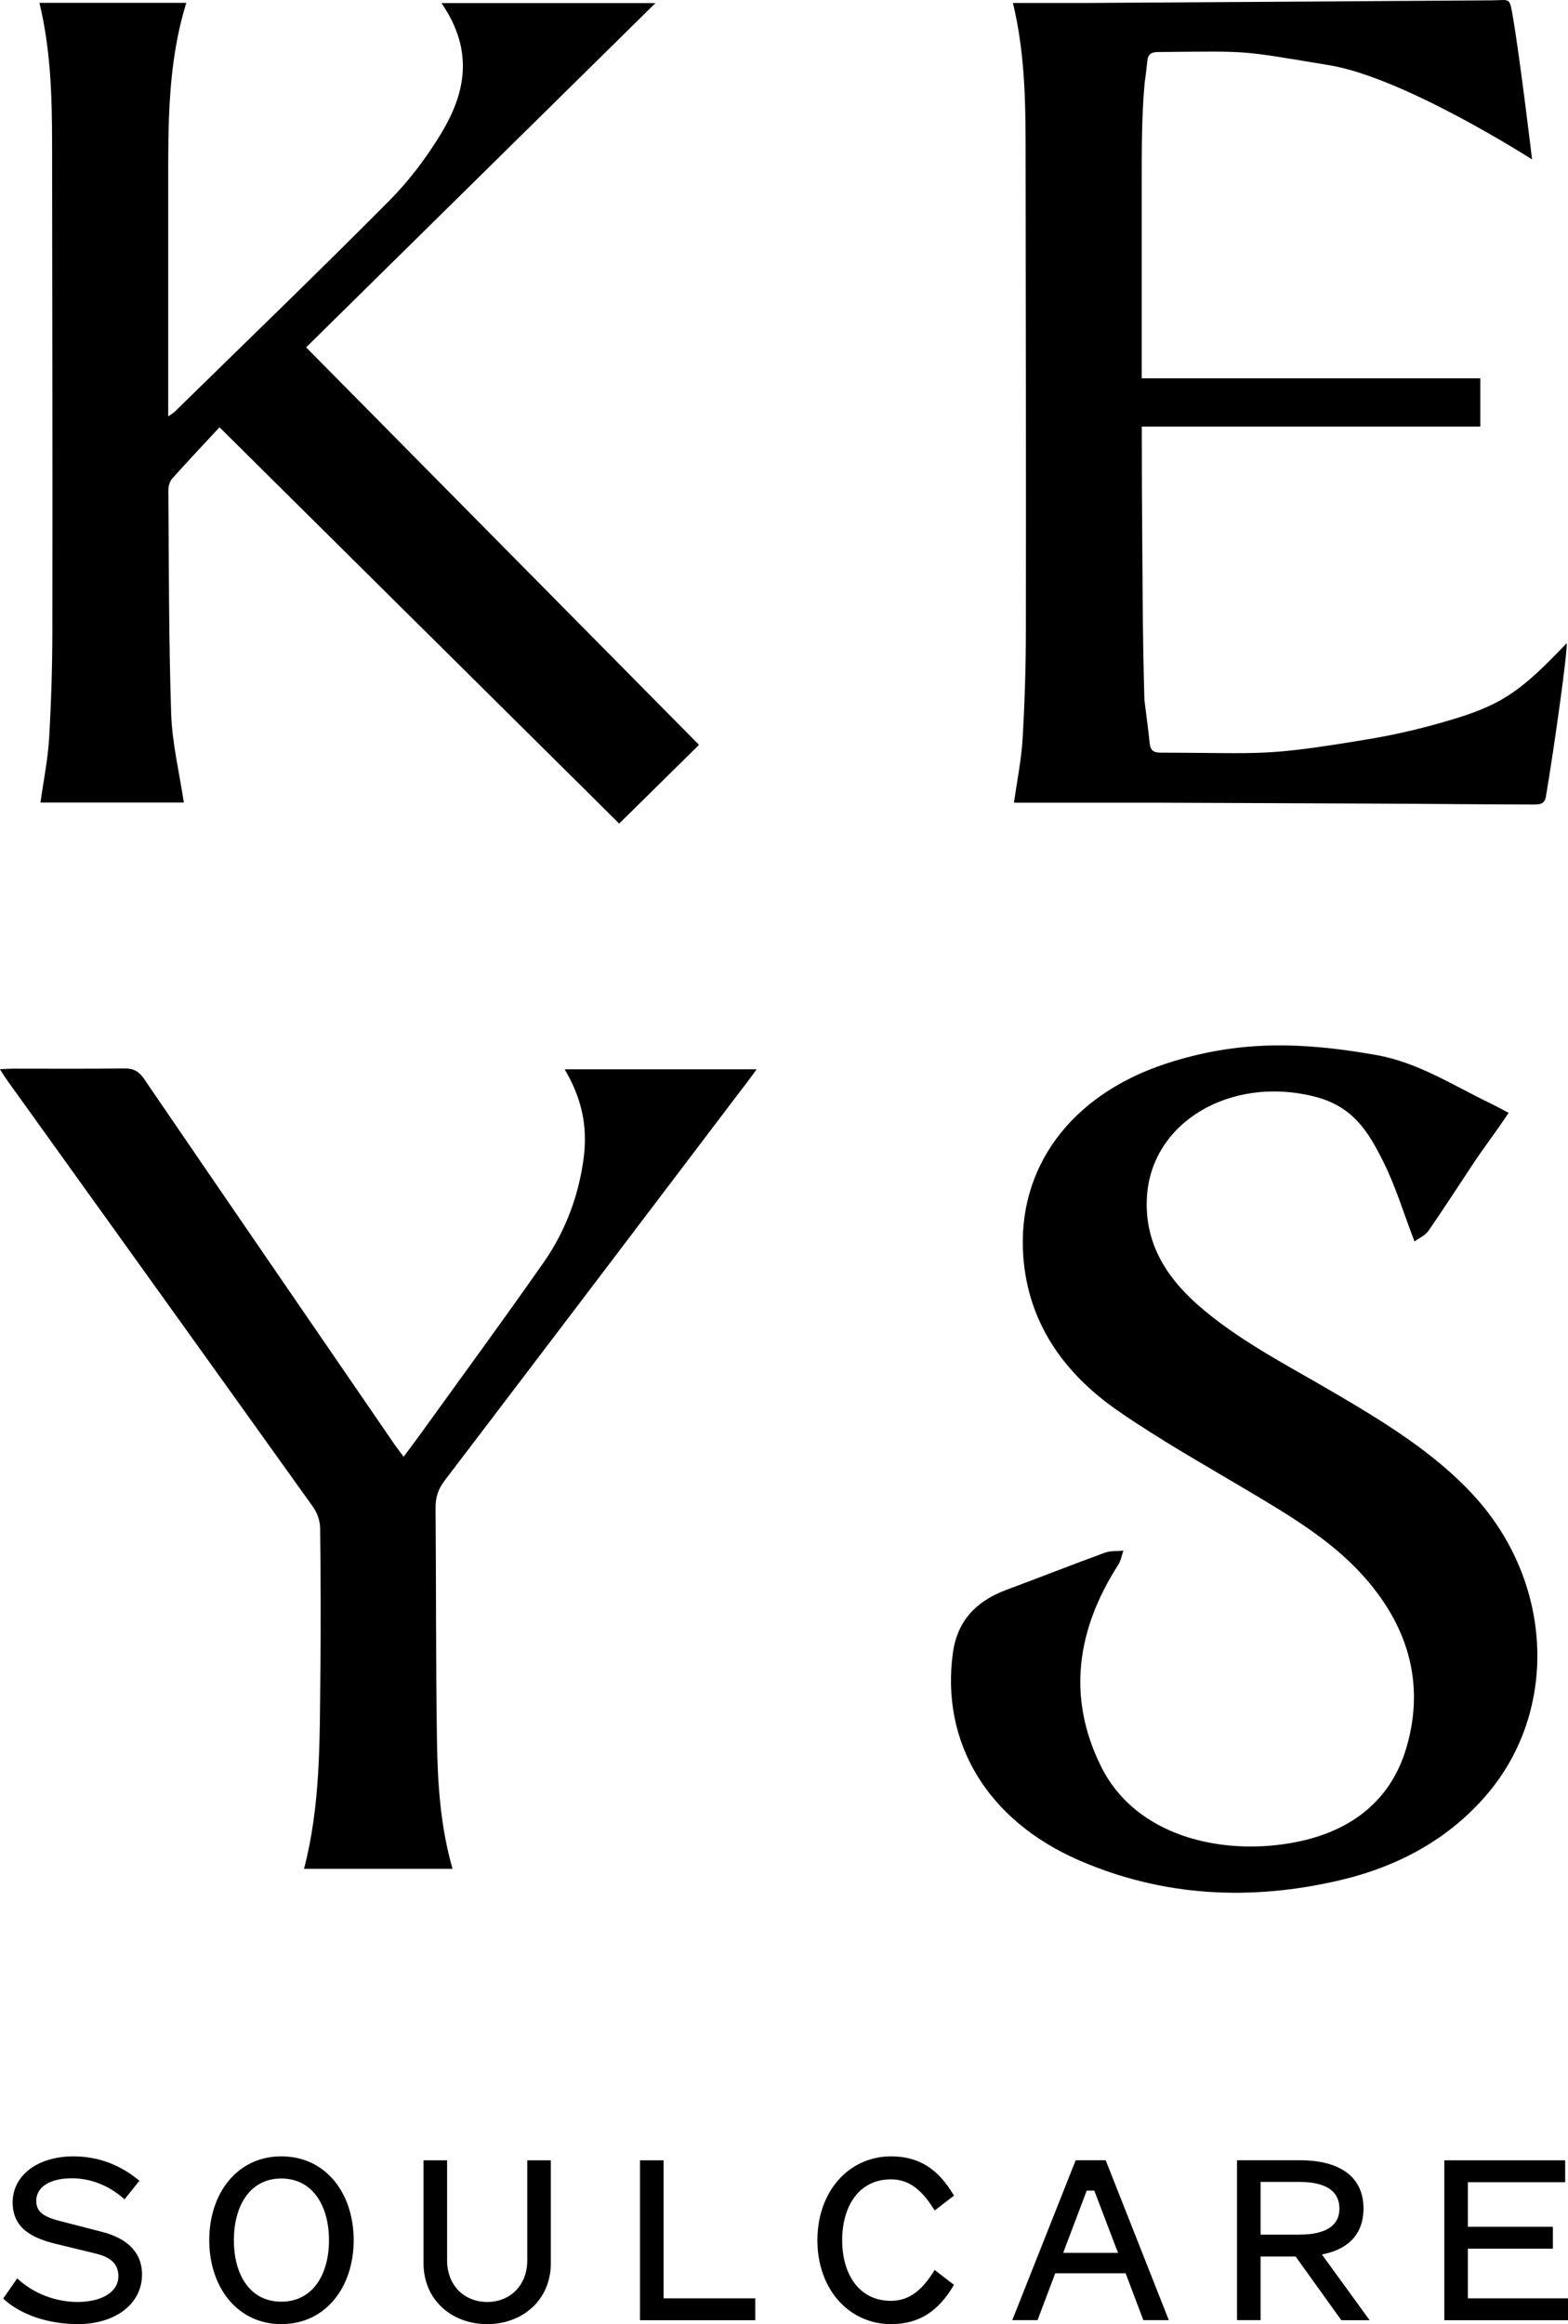
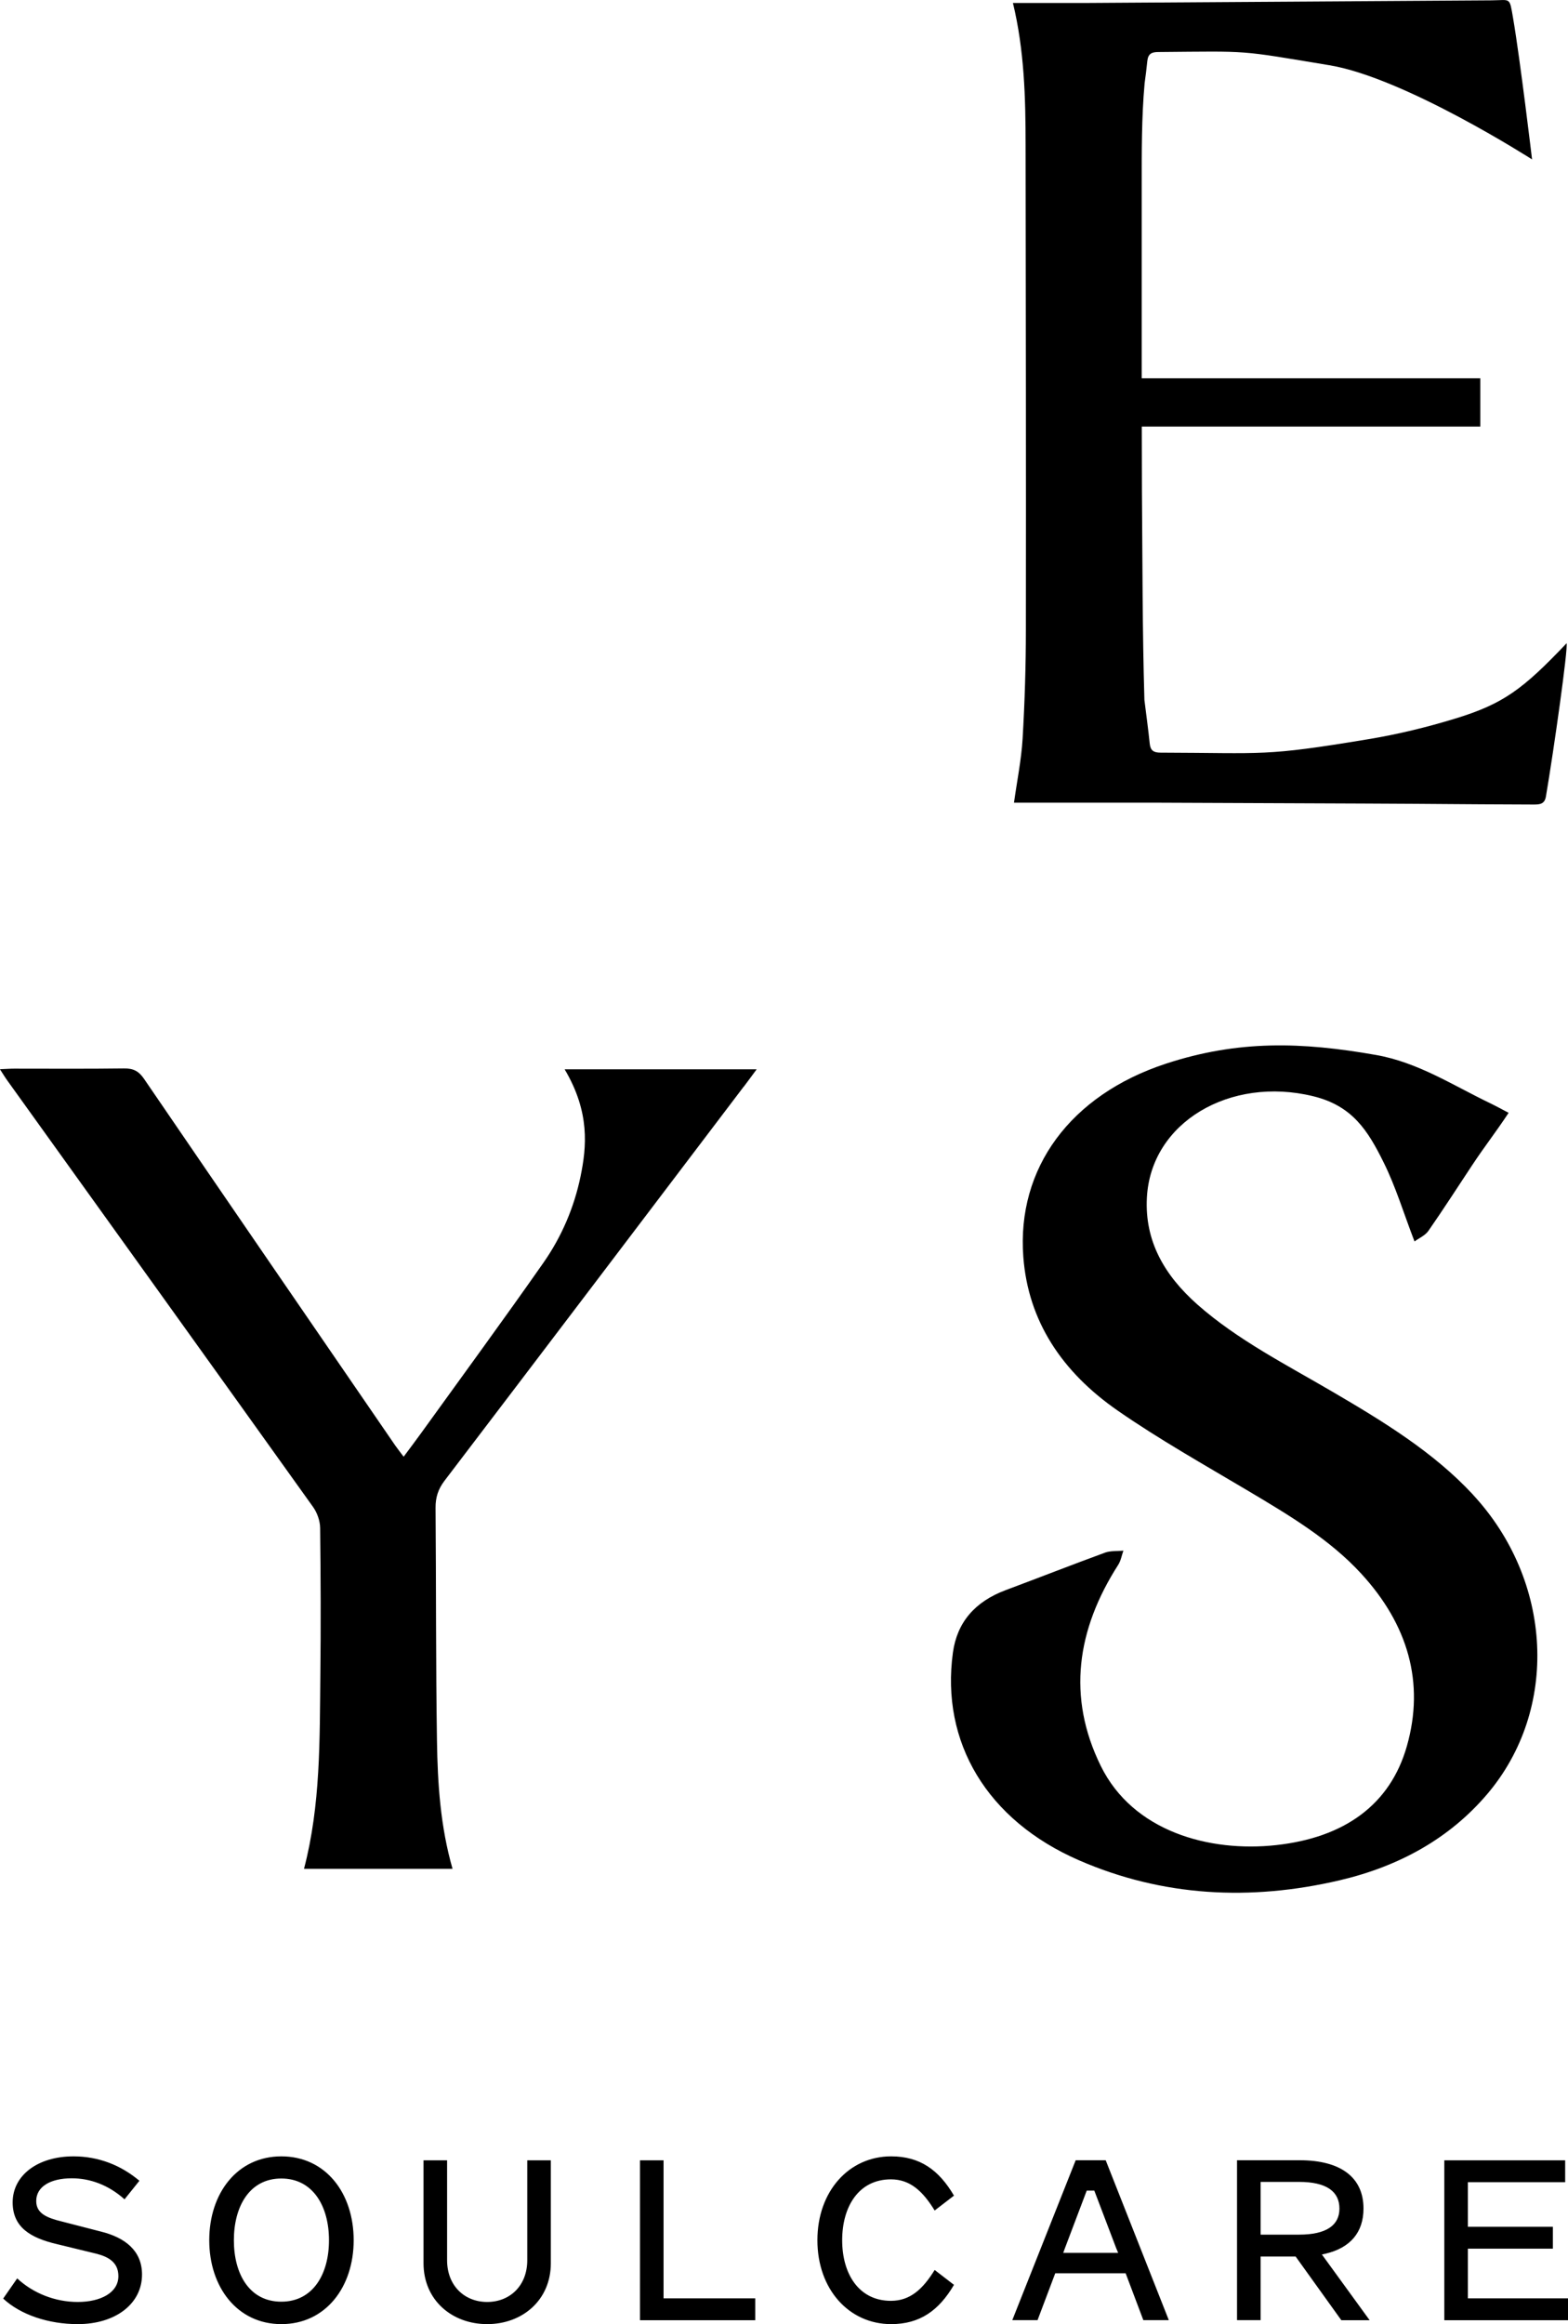
<svg xmlns="http://www.w3.org/2000/svg" data-name="Layer 1" viewBox="0 0 221.58 328.31">
  <path d="m207.43,324.67v-7.02s12.01,0,12.01,0v-3.09s-12.01,0-12.01,0v-6.3s1.03,0,1.03,0h12.72s0-3.09,0-3.09h-17.08s0,22.59,0,22.59h17.48s0-3.09,0-3.09h-13.12s-1.03,0-1.03,0Zm-23.86-16.45c3.88,0,5.71,1.35,5.71,3.77,0,2.34-1.82,3.68-5.71,3.68h-5.43s0-7.45,0-7.45h1.07s4.36,0,4.36,0Zm-5.43,10.54h4.95s6.46,9,6.46,9h4s-6.75-9.29-6.75-9.29l.53-.11c3.49-.83,5.35-3.01,5.35-6.38,0-4.4-3.21-6.82-9.03-6.82h-8.84s0,22.59,0,22.59h3.33s0-9,0-9Zm-27.89-.52l.23-.63,3.09-8.16h1.07s3.09,8.12,3.09,8.12l.28.67h-7.76Zm11.32,9.51h3.6s-8.92-22.59-8.92-22.59h-4.24s-8.96,22.59-8.96,22.59h3.57s2.5-6.62,2.5-6.62h9.95s2.5,6.62,2.5,6.62Zm-42.56-11.29c0-4.76,2.34-8.6,6.89-8.6,2.74,0,4.52,1.7,6.18,4.4l2.73-2.1c-2.14-3.65-4.83-5.55-8.88-5.55-5.94,0-10.42,4.91-10.42,11.85s4.48,11.85,10.42,11.85c4.04,0,6.74-1.9,8.88-5.55l-2.73-2.1c-1.66,2.69-3.45,4.36-6.18,4.36-4.56,0-6.89-3.84-6.89-8.56m-25.24,8.19v-19.48s-3.33,0-3.33,0v22.59s16.29,0,16.29,0v-3.09s-11.93,0-11.93,0h-1.03Zm-24.92.53c-3.21,0-5.67-2.3-5.67-5.9v-14.11s-3.33,0-3.33,0v14.54c0,5.19,4,8.6,9,8.6,4.99,0,8.99-3.41,8.99-8.6v-14.54s-3.33,0-3.33,0v14.11c0,3.61-2.46,5.9-5.67,5.9m-22.35-8.72c0,4.79-2.26,8.68-6.74,8.68-4.48,0-6.7-3.88-6.7-8.68,0-4.79,2.22-8.72,6.7-8.72s6.74,3.92,6.74,8.72m3.49,0c0-6.66-3.96-11.85-10.22-11.85-6.22,0-10.19,5.19-10.19,11.85,0,6.62,3.96,11.85,10.19,11.85,6.26,0,10.22-5.23,10.22-11.85m-38.99,8.72c-3.21,0-6.3-1.23-8.56-3.33l-1.98,2.85c2.46,2.3,6.42,3.61,10.54,3.61,5.31,0,9.08-2.85,9.08-7.01,0-3.41-2.46-5.23-5.79-6.06l-5.55-1.43c-2.14-.52-3.61-1.15-3.61-2.89,0-2.02,1.98-3.21,5.03-3.21,2.54,0,5.15.91,7.45,2.97l2.1-2.62c-2.58-2.18-5.75-3.45-9.31-3.45-5.07,0-8.6,2.69-8.6,6.5,0,3.53,2.54,5.03,6.26,5.9l5.55,1.35c1.74.44,3.13,1.23,3.13,3.17,0,2.38-2.57,3.65-5.75,3.65" />
-   <path d="m92.62.44h-30.23c4.81,6.98,3.19,13.08-.09,18.48-2.06,3.39-4.52,6.65-7.32,9.46-9.97,10.04-20.17,19.87-30.28,29.77-.2.19-.45.33-.93.67v-2.23c0-10.06,0-20.12,0-30.19,0-8.71-.1-17.44,2.56-26H5.57c1.61,6.66,1.79,13.37,1.79,20.09.03,22.79.07,45.58.04,68.37,0,5.15-.16,10.3-.46,15.44-.18,3.03-.8,6.03-1.22,9.07h20.26c-.63-4.2-1.65-8.35-1.79-12.53-.35-10.54-.32-21.09-.4-31.63,0-.54.2-1.22.56-1.62,2.14-2.4,4.35-4.73,6.67-7.23,19.17,19,37.91,37.58,56.48,55.98,3.94-3.88,7.72-7.61,11.28-11.12-18.44-18.65-36.95-37.37-55.52-56.15C59.52,33.05,75.95,16.87,92.62.44" />
  <path d="m205.73,101.48c-4.06,1.25-8.23,2.26-12.42,2.95-14.8,2.45-14.39,1.93-29.31,1.89-.97,0-1.43-.29-1.53-1.29-.21-2.06-.5-4.11-.75-6.16-.29-9.87-.27-19.76-.35-29.64l-.02-8.97h47.84v-6.82h-47.85c0-9.01,0-18.02,0-27.03,0-4.89-.03-9.79.41-14.65.14-1.04.28-2.09.38-3.13.11-1.03.6-1.28,1.55-1.28,13.23-.11,11.1-.3,24.2,1.87,10.65,1.77,28.62,13.3,28.62,13.3,0,0-1.67-14.05-2.68-19.95-.53-3.06-.31-2.54-3.03-2.52l-57.27.37h-10.38c1.61,6.66,1.79,13.37,1.79,20.09.03,22.79.07,45.58.04,68.37,0,5.15-.16,10.3-.46,15.44-.18,3.03-.8,6.04-1.22,9.07h20.02l29.33.12c13.16.06,10.96.09,24.12.14.86,0,1.52-.07,1.7-1.14,1.13-6.63,3.14-20.91,2.92-21.64-6.22,6.55-8.96,8.55-15.67,10.62" />
  <path d="m208.13,211.11c-5.53-5.95-12.6-10.28-19.78-14.48-6.59-3.86-13.49-7.36-19.13-12.34-4.71-4.17-7.47-9.01-7.15-15.1.56-10.66,11.77-17.19,23.48-14.34,5.57,1.35,7.75,4.86,9.97,9.34,1.72,3.46,2.82,7.15,4.37,11.18.64-.47,1.53-.86,1.96-1.49,2.12-3.05,4.12-6.16,6.16-9.24,1.93-2.91,3.14-4.37,5.18-7.44-.99-.52-1.79-.96-2.62-1.36-5.3-2.55-10.2-5.77-16.11-6.81-10.49-1.85-19.46-2.13-29.71,1.23-13.49,4.43-21.09,14.76-20.14,27.3.68,9.04,5.44,16.23,13.33,21.7,5.88,4.08,12.23,7.65,18.44,11.34,5.78,3.44,11.55,6.87,15.98,11.7,6.61,7.19,9,15.4,6.45,24.36-2.35,8.28-8.83,12.92-18.44,13.98-9.49,1.05-20.27-1.92-24.82-11.19-4.79-9.75-3.39-19.26,2.47-28.4.38-.6.49-1.33.73-2-.86.08-1.81,0-2.57.27-4.7,1.72-9.36,3.55-14.05,5.3q-6.59,2.46-7.47,8.82c-1.74,12.66,4.81,23.69,17.82,29.35,11.8,5.13,24.21,5.78,36.85,2.82,8.44-1.98,15.51-5.93,20.8-12.13,10.23-12,9.33-30.19-2.03-42.39" />
  <path d="m105.09,153.53c.57-.75,1.12-1.51,1.84-2.48h-27.14c3.62,6.1,3.09,11.01,2.26,15.08-.91,4.43-2.69,8.59-5.28,12.28-5.67,8.1-11.52,16.07-17.3,24.09-.76,1.06-1.56,2.1-2.43,3.28-.5-.67-.87-1.13-1.21-1.62-11.84-17.25-23.69-34.5-35.49-51.78-.75-1.09-1.52-1.47-2.82-1.45-5.18.07-10.36.03-15.54.03-.58,0-1.17.05-1.99.08.44.68.74,1.18,1.09,1.66,14.4,20.06,28.81,40.1,43.17,60.19.58.82.98,1.96.99,2.96.08,6.91.11,13.82.03,20.72-.1,9.19.05,18.42-2.31,27.42h20.99c-1.72-5.99-2.11-12.04-2.2-18.08-.17-10.97-.11-21.94-.2-32.91-.01-1.47.36-2.63,1.26-3.82,14.12-18.53,28.2-37.1,42.28-55.67" />
</svg>